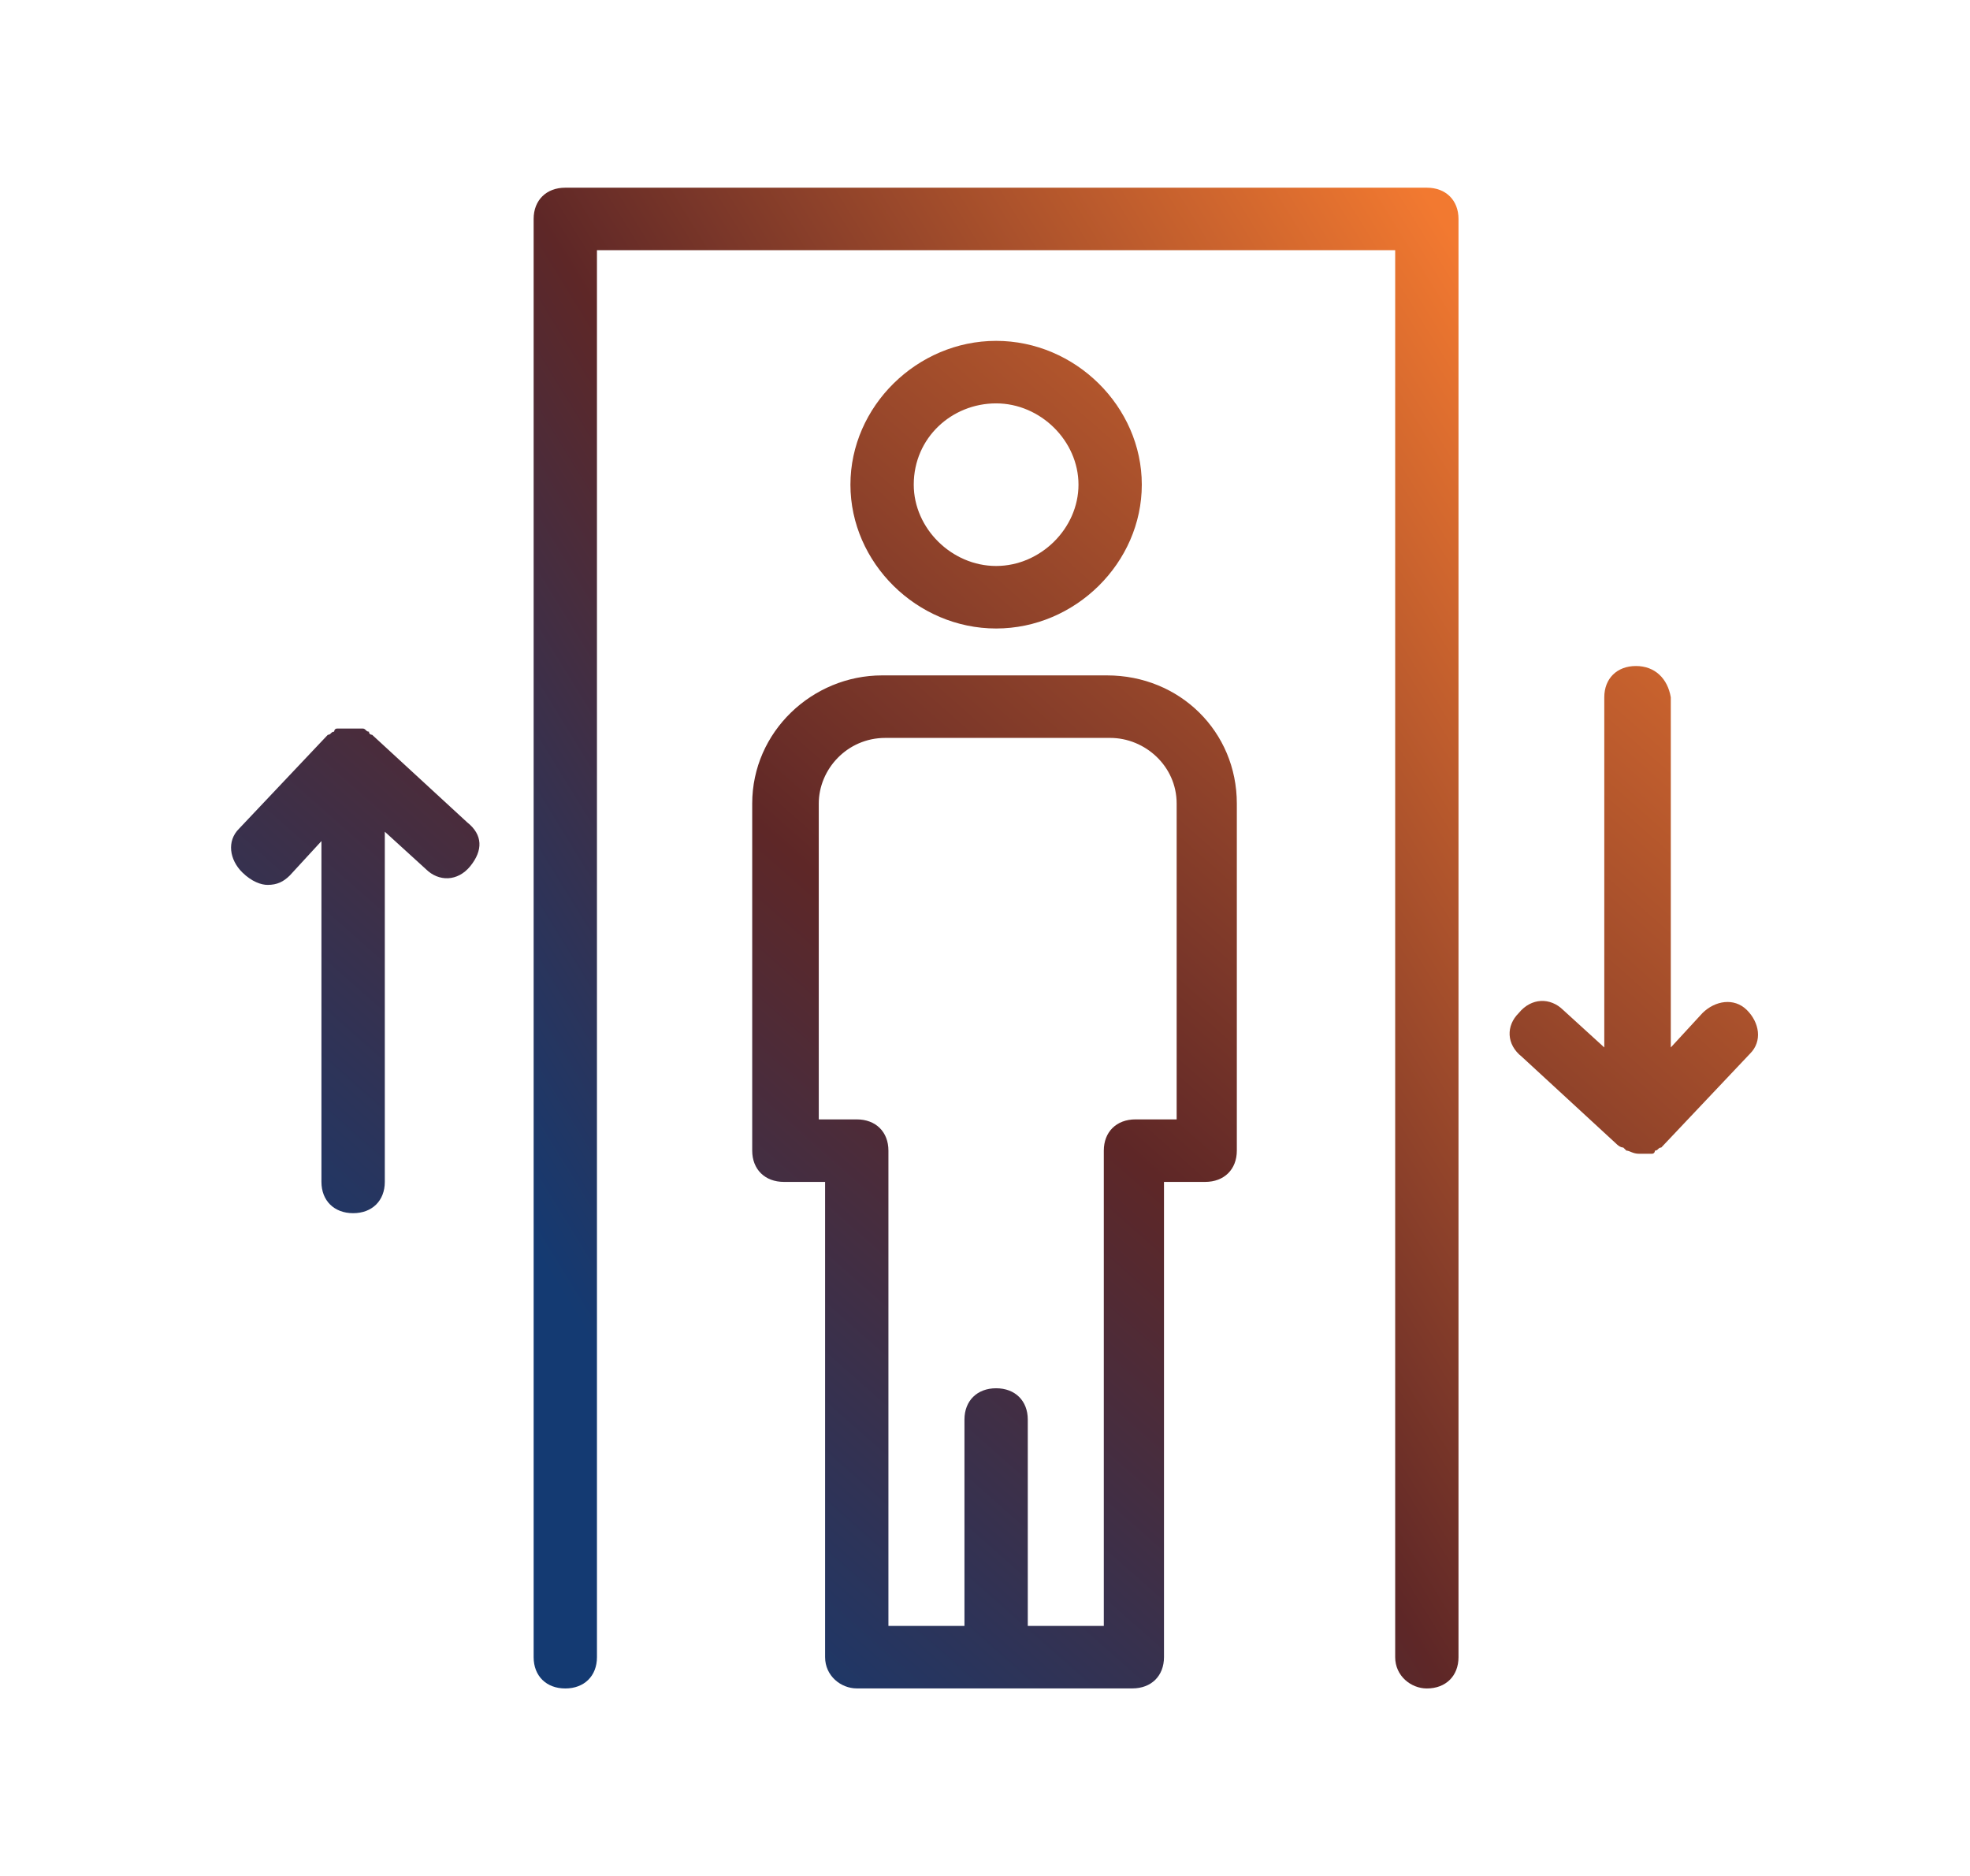
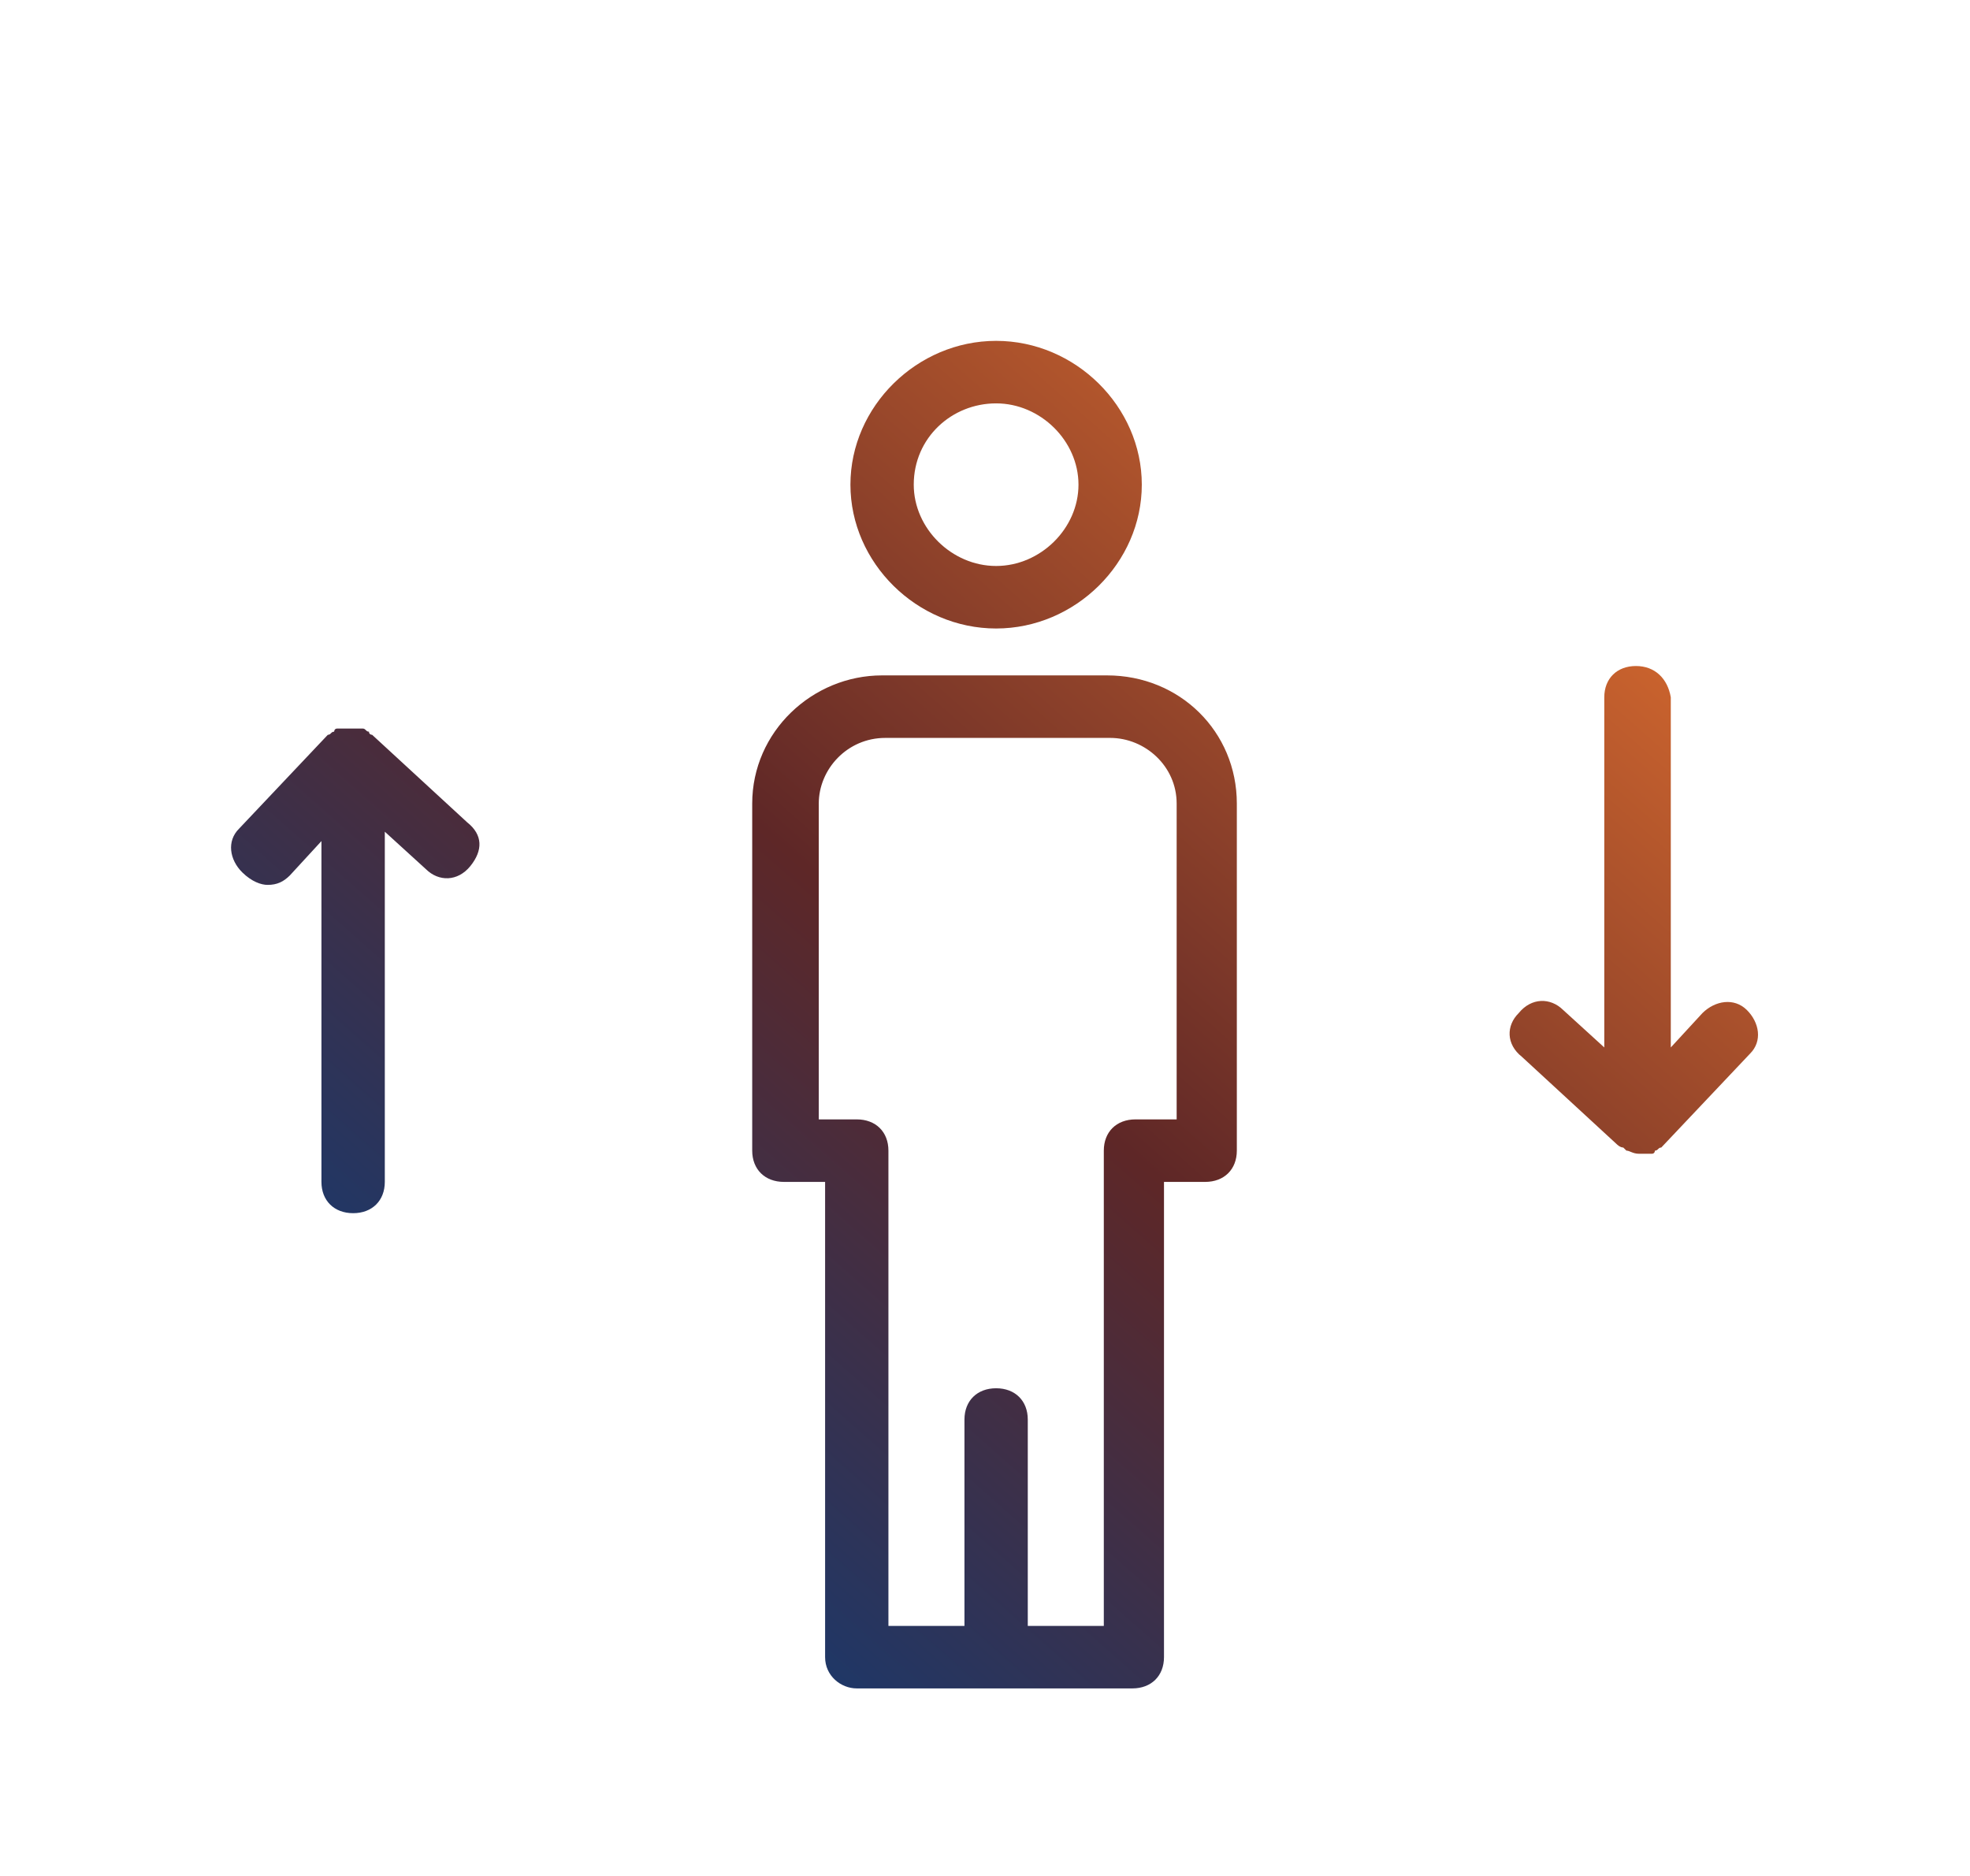
<svg xmlns="http://www.w3.org/2000/svg" width="42" height="40" viewBox="0 0 42 40" fill="none">
  <g id="Group 368">
    <g id="Group 364">
-       <path id="Vector" d="M30.42 36.002C30.825 36.002 31.095 35.735 31.095 35.335V4.669C31.095 4.269 30.825 4.002 30.42 4.002H12.052C11.647 4.002 11.377 4.269 11.377 4.669V35.335C11.377 35.735 11.647 36.002 12.052 36.002C12.457 36.002 12.727 35.735 12.727 35.335V5.335H29.745V35.335C29.745 35.735 30.082 36.002 30.42 36.002Z" fill="url(#paint0_linear_3002_20948)" />
      <path id="Vector_2" d="M18.266 36.001H24.141C24.546 36.001 24.816 35.734 24.816 35.334V25.201H25.694C26.099 25.201 26.369 24.934 26.369 24.534V17.134C26.369 15.601 25.154 14.401 23.601 14.401H18.806C17.32 14.401 16.037 15.601 16.037 17.134V24.534C16.037 24.934 16.308 25.201 16.713 25.201H17.591V35.334C17.591 35.734 17.928 36.001 18.266 36.001ZM17.456 23.868V17.134C17.456 16.401 18.063 15.734 18.874 15.734H23.668C24.411 15.734 25.086 16.334 25.086 17.134V23.868H24.208C23.803 23.868 23.533 24.134 23.533 24.534V34.668H21.912V30.268C21.912 29.868 21.642 29.601 21.237 29.601C20.832 29.601 20.562 29.868 20.562 30.268V34.668H18.941V24.534C18.941 24.134 18.671 23.868 18.266 23.868H17.456ZM21.237 13.401C22.925 13.401 24.343 12.001 24.343 10.334C24.343 8.668 22.925 7.268 21.237 7.268C19.549 7.268 18.131 8.668 18.131 10.334C18.131 12.001 19.549 13.401 21.237 13.401ZM21.237 8.601C22.183 8.601 22.993 9.401 22.993 10.334C22.993 11.268 22.183 12.068 21.237 12.068C20.292 12.068 19.481 11.268 19.481 10.334C19.481 9.334 20.292 8.601 21.237 8.601ZM34.878 14.201C34.473 14.201 34.203 14.468 34.203 14.868V22.334L33.325 21.534C33.055 21.268 32.65 21.268 32.379 21.601C32.109 21.868 32.109 22.268 32.447 22.534L34.473 24.401C34.473 24.401 34.54 24.468 34.608 24.468L34.675 24.534C34.743 24.534 34.81 24.601 34.945 24.601H35.216C35.283 24.601 35.283 24.534 35.283 24.534C35.351 24.534 35.351 24.468 35.418 24.468L37.309 22.468C37.579 22.201 37.511 21.801 37.241 21.534C36.971 21.268 36.566 21.334 36.296 21.601L35.621 22.334V14.868C35.553 14.468 35.283 14.201 34.878 14.201ZM5.705 18.868C5.908 18.868 6.043 18.801 6.178 18.668L6.853 17.934V25.201C6.853 25.601 7.124 25.868 7.529 25.868C7.934 25.868 8.204 25.601 8.204 25.201V17.734L9.082 18.534C9.352 18.801 9.757 18.801 10.027 18.468C10.297 18.134 10.297 17.801 9.96 17.534L7.934 15.668C7.934 15.668 7.866 15.668 7.866 15.601C7.799 15.601 7.799 15.534 7.731 15.534H7.191C7.124 15.534 7.124 15.601 7.124 15.601C7.056 15.601 7.056 15.668 6.989 15.668L5.098 17.668C4.828 17.934 4.895 18.334 5.165 18.601C5.368 18.801 5.57 18.868 5.705 18.868Z" fill="url(#paint1_linear_3002_20948)" />
    </g>
  </g>
  <defs>
    <linearGradient id="paint0_linear_3002_20948" x1="14.257" y1="31.328" x2="38.104" y2="16.634" gradientUnits="userSpaceOnUse">
      <stop stop-color="#143A72" />
      <stop offset="0.416" stop-color="#5E2727" />
      <stop offset="1" stop-color="#F27930" />
    </linearGradient>
    <linearGradient id="paint1_linear_3002_20948" x1="9.681" y1="31.804" x2="33.467" y2="4.855" gradientUnits="userSpaceOnUse">
      <stop stop-color="#143A72" />
      <stop offset="0.416" stop-color="#5E2727" />
      <stop offset="1" stop-color="#F27930" />
    </linearGradient>
  </defs>
</svg>